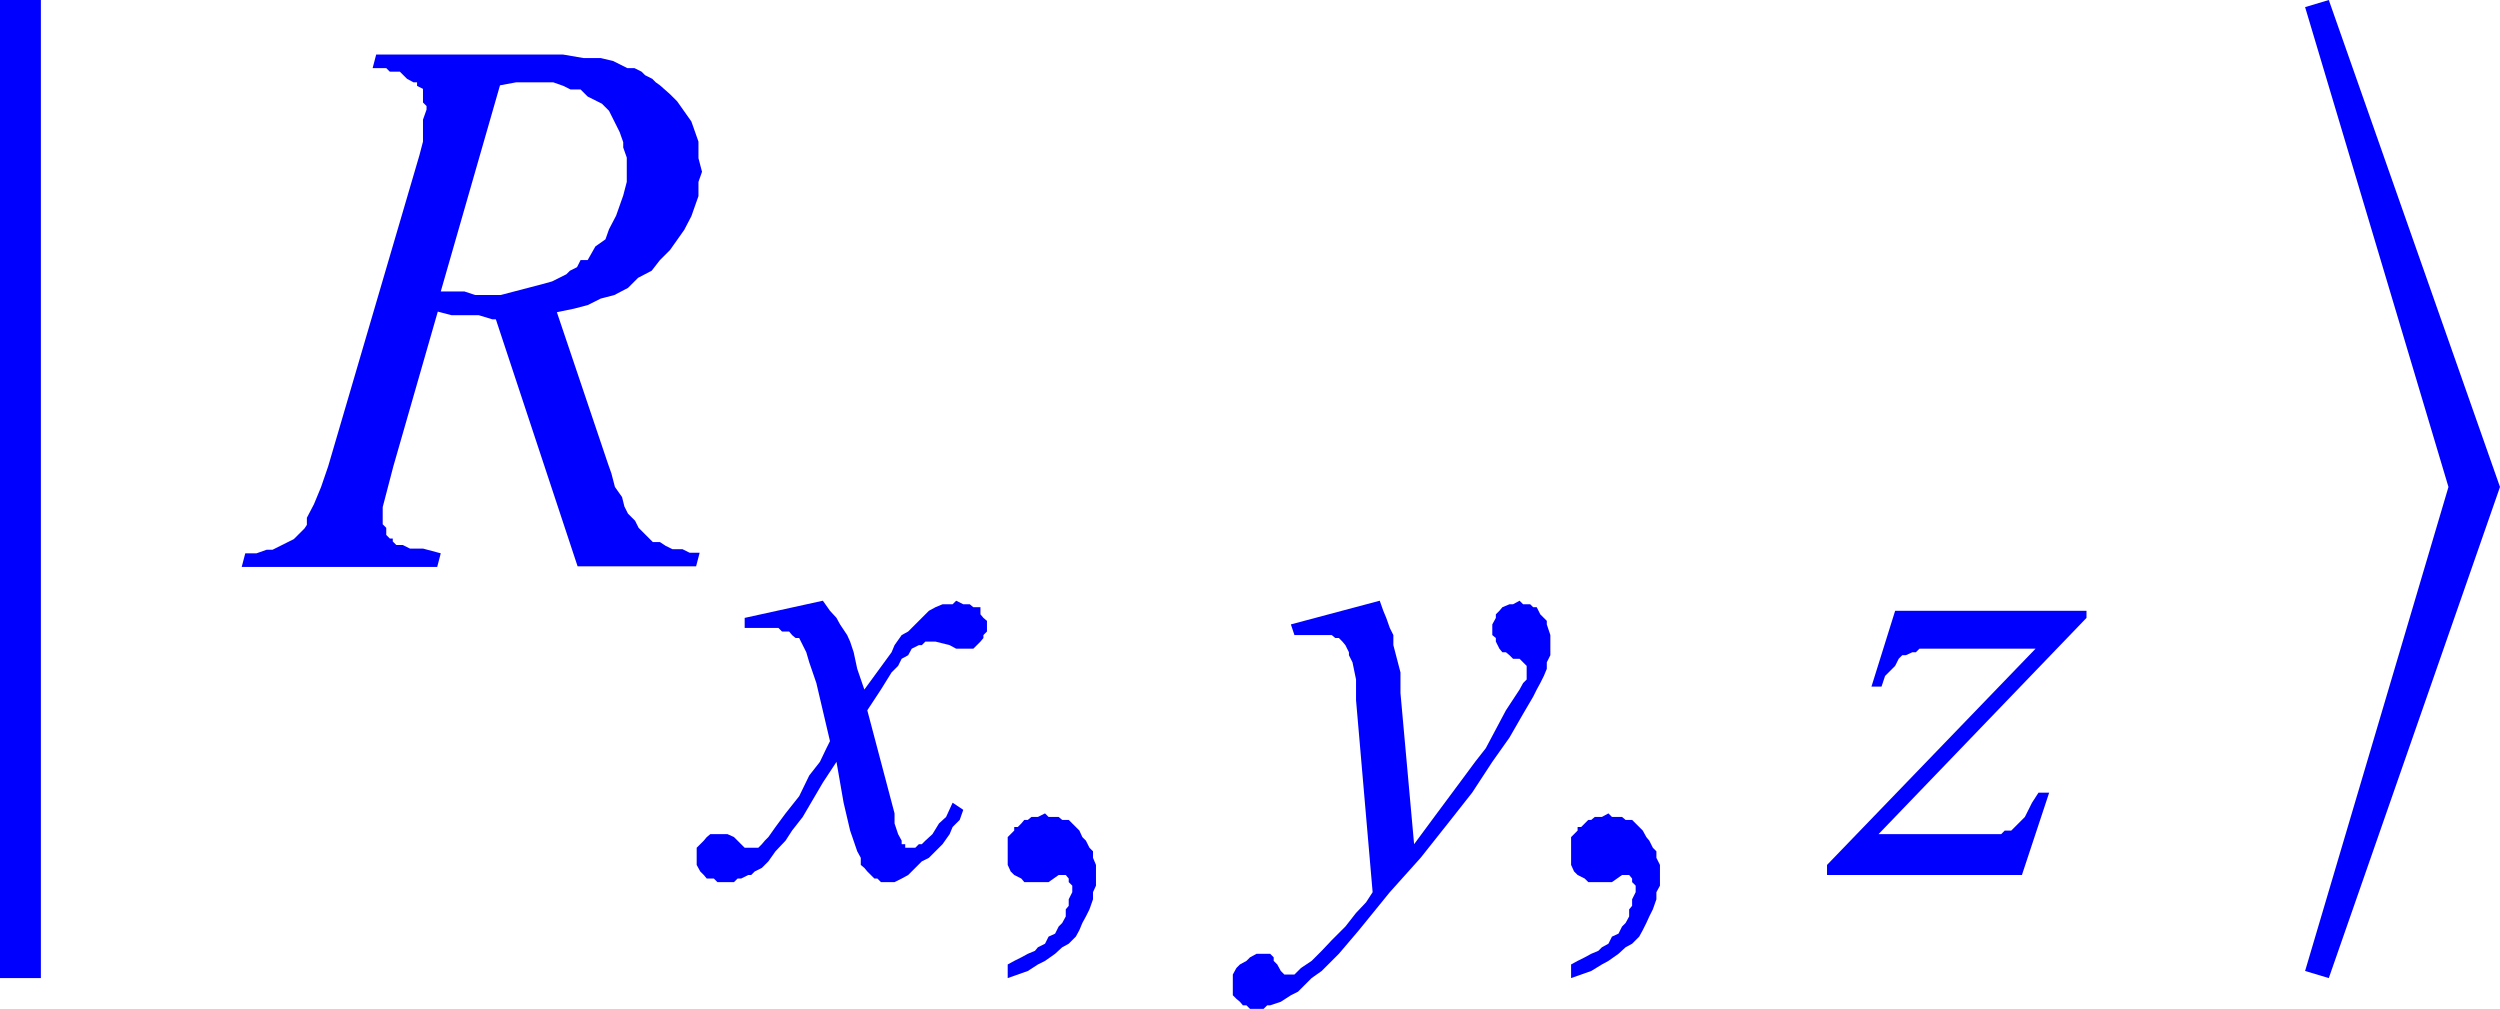
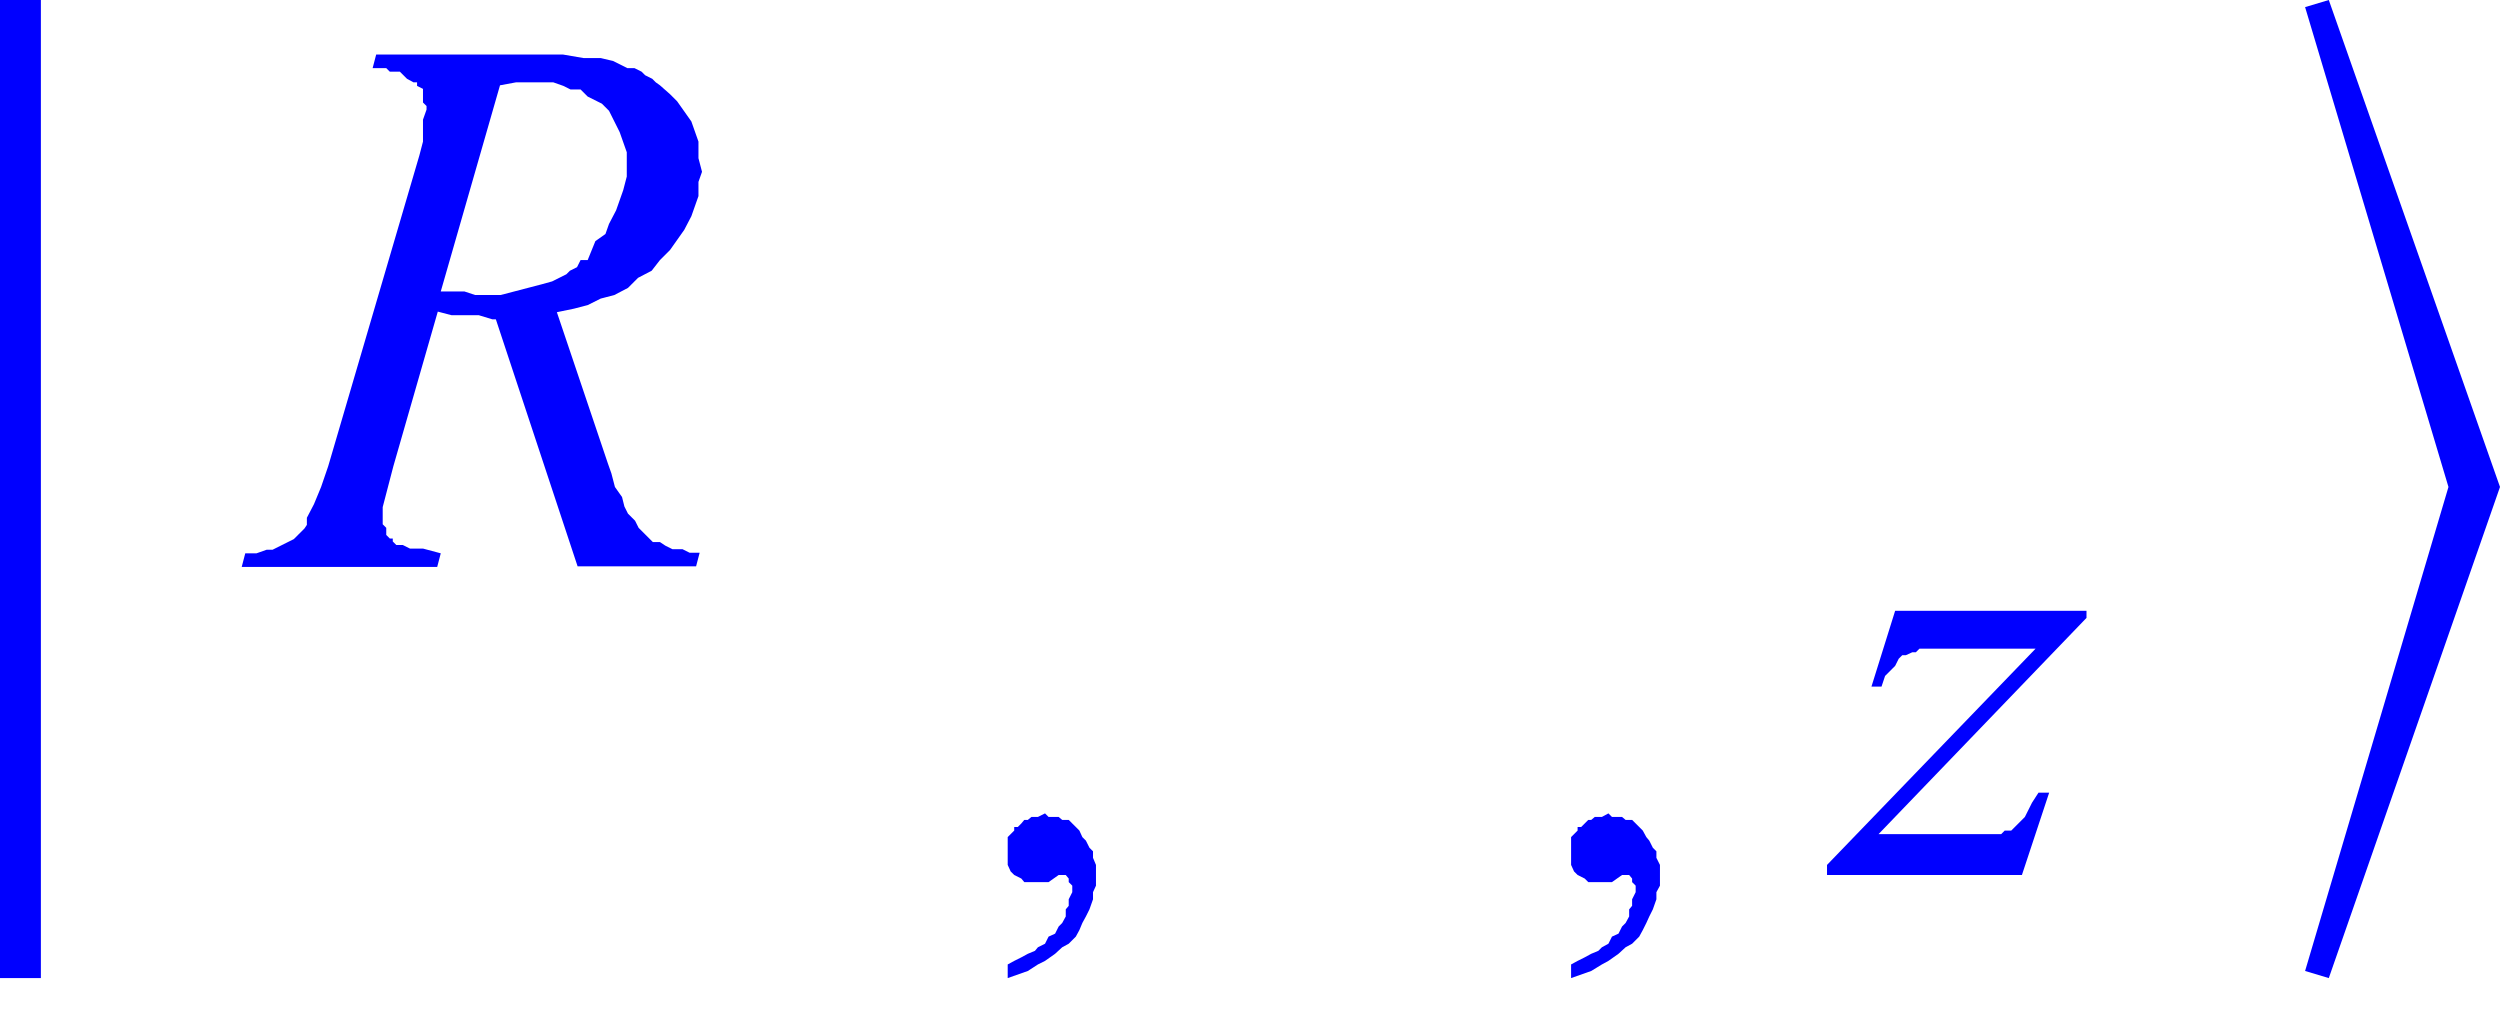
<svg xmlns="http://www.w3.org/2000/svg" viewBox="0 0 42.2 17.03">
  <defs>
    <style>.cls-1{fill:none;}.cls-2{clip-path:url(#clip-path);}.cls-3{fill:blue;}</style>
    <clipPath id="clip-path" transform="translate(-0.86 -2.61)">
      <polygon class="cls-1" points="0 19.98 44.97 19.98 44.97 0 0 0 0 19.98 0 19.98" />
    </clipPath>
  </defs>
  <title>img_11_12</title>
  <g id="Слой_2" data-name="Слой 2">
    <g id="Слой_1-2" data-name="Слой 1">
      <g class="cls-2">
-         <path class="cls-3" d="M9.8,4h.4l.17.06.12.06h.17l.12.12.12.06.12.06.12.12.06.12.06.12.06.12.06.17V5.1l.06.17v.41l-.06.23-.06.17-.06.17-.12.23-.06.17-.17.12L10.78,7,10.66,7l-.06.12-.12.06-.06.06-.12.06-.12.06L10,7.41l-.23.06-.23.06-.23.06H8.88L8.7,7.53H8.3l1-3.48L9.57,4ZM7.21,3.53l-.06.23h.23l.06.06h.17l.06.06.06.06L7.84,4H7.9v.06L8,4.11,8,4.17v.17l.06.06v.06L8,4.63v.17L8,5l-.06.23L6.4,10.48l-.12.35-.12.29-.12.23v.12L6,11.53l-.12.12-.06.06-.12.06-.12.06-.12.06H5.36l-.17.06H5l-.06.23H8.24l.06-.23L8,11.87H7.78l-.12-.06H7.55l-.06-.06V11.7H7.44l-.06-.06v-.12l-.06-.06v-.29l.06-.23.06-.23.06-.23.75-2.61.23.06h.46L9.17,8h.06l1.38,4.17h2l.06-.23h-.17l-.12-.06h-.17l-.12-.06L12,11.76h-.12l-.06-.06-.12-.12-.06-.06-.06-.12-.12-.12-.06-.12L11.36,11l-.12-.17-.06-.23-.06-.17-.86-2.55.29-.06.23-.06L11,7.65l.23-.06.23-.12.17-.17.23-.12L12,7l.17-.17.12-.17.12-.17.12-.23.06-.17.06-.17V5.68l.06-.17-.06-.23V5l-.06-.17-.06-.17-.12-.17-.12-.17-.12-.12L12,4.05,11.93,4l-.06-.06-.12-.06-.06-.06-.12-.06h-.12l-.12-.06-.12-.06L11,3.59h-.29l-.35-.06H7.21Z" transform="translate(-0.86 -2.61)" />
-         <polygon class="cls-3" points="13.89 10.14 12.57 10.43 12.57 10.6 12.8 10.6 12.97 10.6 13.14 10.6 13.2 10.66 13.26 10.66 13.32 10.66 13.37 10.72 13.43 10.77 13.49 10.77 13.55 10.89 13.61 11.01 13.66 11.18 13.78 11.53 14.01 12.51 13.95 12.63 13.84 12.86 13.66 13.09 13.49 13.44 13.26 13.73 13.09 13.96 12.97 14.13 12.91 14.19 12.86 14.25 12.8 14.31 12.74 14.31 12.68 14.31 12.68 14.31 12.63 14.31 12.57 14.31 12.51 14.25 12.45 14.19 12.39 14.13 12.28 14.08 12.22 14.08 12.11 14.08 12.05 14.08 11.99 14.08 11.93 14.13 11.88 14.19 11.82 14.25 11.76 14.31 11.76 14.37 11.76 14.42 11.76 14.54 11.76 14.6 11.82 14.71 11.88 14.77 11.93 14.83 12.05 14.83 12.11 14.89 12.22 14.89 12.28 14.89 12.39 14.89 12.45 14.83 12.51 14.83 12.63 14.77 12.68 14.77 12.74 14.71 12.86 14.65 12.97 14.54 13.09 14.37 13.26 14.19 13.37 14.02 13.55 13.79 13.72 13.5 13.89 13.21 14.12 12.86 14.24 13.55 14.35 14.02 14.47 14.37 14.53 14.48 14.53 14.6 14.59 14.65 14.64 14.71 14.7 14.77 14.76 14.83 14.81 14.83 14.87 14.89 14.93 14.89 14.99 14.89 15.05 14.89 15.1 14.89 15.22 14.83 15.33 14.77 15.45 14.65 15.56 14.54 15.68 14.48 15.79 14.37 15.91 14.25 16.03 14.08 16.08 13.96 16.2 13.84 16.26 13.67 16.08 13.55 15.97 13.79 15.85 13.9 15.74 14.08 15.62 14.19 15.56 14.25 15.51 14.25 15.45 14.31 15.39 14.31 15.33 14.31 15.28 14.31 15.28 14.25 15.22 14.25 15.22 14.19 15.16 14.08 15.1 13.9 15.1 13.73 14.64 11.99 14.87 11.64 15.05 11.35 15.16 11.24 15.22 11.12 15.33 11.06 15.39 10.95 15.51 10.89 15.56 10.89 15.62 10.83 15.68 10.83 15.74 10.83 15.79 10.83 16.03 10.89 16.14 10.95 16.26 10.95 16.31 10.95 16.43 10.95 16.49 10.89 16.55 10.83 16.6 10.77 16.6 10.72 16.66 10.66 16.66 10.54 16.66 10.48 16.6 10.43 16.55 10.37 16.55 10.25 16.43 10.25 16.37 10.2 16.26 10.2 16.14 10.14 16.08 10.2 16.03 10.2 15.97 10.2 15.91 10.2 15.79 10.25 15.68 10.31 15.56 10.43 15.45 10.54 15.33 10.66 15.22 10.72 15.1 10.89 15.05 11.01 14.59 11.64 14.47 11.29 14.41 11.01 14.35 10.83 14.3 10.72 14.18 10.54 14.12 10.43 14.01 10.31 13.89 10.14 13.89 10.14" />
+         <path class="cls-3" d="M9.8,4h.4l.17.06.12.06h.17l.12.12.12.06.12.06.12.12.06.12.06.12.06.12.06.17l.06.17v.41l-.06.23-.06.17-.06.17-.12.23-.06.17-.17.12L10.78,7,10.66,7l-.06.12-.12.06-.06.06-.12.06-.12.06L10,7.41l-.23.06-.23.06-.23.06H8.88L8.7,7.53H8.3l1-3.48L9.57,4ZM7.21,3.53l-.06.23h.23l.06.06h.17l.06.06.06.06L7.84,4H7.9v.06L8,4.11,8,4.17v.17l.06.06v.06L8,4.63v.17L8,5l-.06.23L6.4,10.48l-.12.35-.12.29-.12.23v.12L6,11.53l-.12.12-.06.06-.12.06-.12.06-.12.06H5.36l-.17.06H5l-.06.23H8.24l.06-.23L8,11.87H7.78l-.12-.06H7.55l-.06-.06V11.7H7.44l-.06-.06v-.12l-.06-.06v-.29l.06-.23.06-.23.06-.23.75-2.61.23.06h.46L9.17,8h.06l1.38,4.17h2l.06-.23h-.17l-.12-.06h-.17l-.12-.06L12,11.76h-.12l-.06-.06-.12-.12-.06-.06-.06-.12-.12-.12-.06-.12L11.36,11l-.12-.17-.06-.23-.06-.17-.86-2.55.29-.06.23-.06L11,7.65l.23-.06.23-.12.17-.17.23-.12L12,7l.17-.17.12-.17.12-.17.12-.23.06-.17.06-.17V5.68l.06-.17-.06-.23V5l-.06-.17-.06-.17-.12-.17-.12-.17-.12-.12L12,4.05,11.93,4l-.06-.06-.12-.06-.06-.06-.12-.06h-.12l-.12-.06-.12-.06L11,3.59h-.29l-.35-.06H7.21Z" transform="translate(-0.86 -2.61)" />
        <polygon class="cls-3" points="17.64 13.73 17.52 13.79 17.47 13.79 17.41 13.79 17.35 13.84 17.29 13.84 17.24 13.9 17.18 13.96 17.12 13.96 17.12 14.02 17.06 14.08 17.01 14.13 17.01 14.19 17.01 14.25 17.01 14.31 17.01 14.37 17.01 14.48 17.01 14.6 17.06 14.71 17.12 14.77 17.24 14.83 17.29 14.89 17.41 14.89 17.52 14.89 17.58 14.89 17.64 14.89 17.7 14.89 17.7 14.89 17.87 14.77 17.93 14.77 17.99 14.77 17.99 14.77 18.04 14.83 18.04 14.83 18.04 14.89 18.1 14.95 18.1 15 18.1 15.06 18.04 15.18 18.04 15.29 17.99 15.35 17.99 15.47 17.93 15.58 17.87 15.64 17.81 15.76 17.7 15.81 17.64 15.93 17.52 15.99 17.47 16.05 17.35 16.1 17.24 16.16 17.12 16.22 17.01 16.28 17.01 16.51 17.18 16.45 17.35 16.39 17.52 16.28 17.64 16.22 17.81 16.1 17.93 15.99 18.04 15.93 18.16 15.81 18.22 15.7 18.27 15.58 18.33 15.47 18.39 15.35 18.45 15.18 18.45 15.06 18.5 14.95 18.5 14.83 18.5 14.71 18.5 14.6 18.45 14.48 18.45 14.37 18.39 14.31 18.33 14.19 18.27 14.13 18.22 14.02 18.16 13.96 18.1 13.9 18.04 13.84 17.93 13.84 17.87 13.79 17.81 13.79 17.7 13.79 17.64 13.73 17.64 13.73" />
-         <polygon class="cls-3" points="23.29 10.14 21.79 10.54 21.85 10.72 22.08 10.72 22.19 10.72 22.31 10.72 22.37 10.72 22.42 10.72 22.48 10.72 22.54 10.77 22.6 10.77 22.66 10.83 22.71 10.89 22.71 10.89 22.77 11.01 22.77 11.06 22.83 11.18 22.89 11.47 22.89 11.82 23.17 15.06 23.06 15.23 22.89 15.41 22.71 15.64 22.48 15.87 22.31 16.05 22.14 16.22 21.96 16.34 21.85 16.45 21.73 16.45 21.73 16.45 21.68 16.45 21.68 16.45 21.62 16.39 21.56 16.28 21.5 16.22 21.5 16.16 21.5 16.16 21.44 16.1 21.39 16.1 21.33 16.1 21.33 16.1 21.21 16.1 21.1 16.16 21.04 16.22 20.93 16.28 20.87 16.34 20.81 16.45 20.81 16.51 20.81 16.63 20.81 16.68 20.81 16.8 20.87 16.86 20.93 16.91 20.98 16.97 21.04 16.97 21.1 17.03 21.16 17.03 21.27 17.03 21.33 17.03 21.39 16.97 21.44 16.97 21.62 16.91 21.79 16.8 21.91 16.74 22.02 16.63 22.14 16.51 22.31 16.39 22.6 16.1 22.94 15.7 23.46 15.06 23.98 14.48 24.44 13.9 24.85 13.38 25.19 12.86 25.48 12.45 25.71 12.05 25.88 11.76 25.94 11.64 26 11.53 26.06 11.41 26.11 11.29 26.11 11.18 26.17 11.06 26.17 10.95 26.17 10.89 26.17 10.72 26.11 10.54 26.11 10.48 26.06 10.43 26.06 10.43 26 10.37 25.94 10.25 25.88 10.25 25.83 10.2 25.77 10.2 25.71 10.2 25.71 10.2 25.65 10.14 25.54 10.2 25.48 10.2 25.36 10.25 25.31 10.31 25.25 10.37 25.25 10.43 25.19 10.54 25.19 10.6 25.19 10.72 25.25 10.77 25.25 10.83 25.31 10.95 25.36 11.01 25.42 11.01 25.48 11.06 25.54 11.12 25.65 11.12 25.71 11.18 25.71 11.18 25.77 11.24 25.77 11.29 25.77 11.35 25.77 11.47 25.71 11.53 25.65 11.64 25.42 11.99 25.08 12.63 24.9 12.86 24.73 13.09 24.21 13.79 24.04 14.02 23.87 14.25 23.64 11.7 23.64 11.35 23.58 11.12 23.52 10.89 23.52 10.72 23.46 10.6 23.4 10.43 23.35 10.31 23.29 10.14 23.29 10.14" />
        <polygon class="cls-3" points="27.15 13.73 27.04 13.79 26.98 13.79 26.92 13.79 26.86 13.84 26.81 13.84 26.75 13.9 26.69 13.96 26.63 13.96 26.63 14.02 26.57 14.08 26.52 14.13 26.52 14.19 26.52 14.25 26.52 14.31 26.52 14.37 26.52 14.48 26.52 14.6 26.57 14.71 26.63 14.77 26.75 14.83 26.81 14.89 26.92 14.89 27.04 14.89 27.09 14.89 27.15 14.89 27.21 14.89 27.21 14.89 27.38 14.77 27.44 14.77 27.5 14.77 27.5 14.77 27.55 14.83 27.55 14.83 27.55 14.89 27.61 14.95 27.61 15 27.61 15.06 27.55 15.18 27.55 15.29 27.5 15.35 27.5 15.47 27.44 15.58 27.38 15.64 27.32 15.76 27.21 15.81 27.15 15.93 27.04 15.99 26.98 16.05 26.86 16.1 26.75 16.16 26.63 16.22 26.52 16.28 26.52 16.51 26.69 16.45 26.86 16.39 27.04 16.28 27.15 16.22 27.32 16.1 27.44 15.99 27.55 15.93 27.67 15.81 27.73 15.7 27.79 15.58 27.84 15.47 27.9 15.35 27.96 15.18 27.96 15.06 28.02 14.95 28.02 14.83 28.02 14.71 28.02 14.6 27.96 14.48 27.96 14.37 27.9 14.31 27.84 14.19 27.79 14.13 27.73 14.02 27.67 13.96 27.61 13.9 27.55 13.84 27.44 13.84 27.38 13.79 27.32 13.79 27.21 13.79 27.15 13.73 27.15 13.73" />
        <polygon class="cls-3" points="31.99 10.31 31.59 11.59 31.76 11.59 31.82 11.41 31.94 11.29 31.99 11.24 32.05 11.12 32.11 11.06 32.17 11.06 32.28 11.01 32.34 11.01 32.4 10.95 32.51 10.95 32.92 10.95 34.36 10.95 30.84 14.6 30.84 14.77 34.13 14.77 34.59 13.38 34.41 13.38 34.3 13.55 34.24 13.67 34.18 13.79 34.13 13.84 34.07 13.9 34.01 13.96 33.95 14.02 33.84 14.02 33.78 14.08 33.61 14.08 33.44 14.08 33.2 14.08 31.71 14.08 35.22 10.43 35.22 10.31 31.99 10.31 31.99 10.31" />
        <polygon class="cls-3" points="0 0 0 16.51 0.69 16.51 0.69 0 0 0 0 0" />
        <polygon class="cls-3" points="39.31 0 38.91 0.12 41.33 8.22 38.91 16.39 39.31 16.51 42.2 8.22 39.31 0 39.31 0" />
      </g>
    </g>
  </g>
</svg>